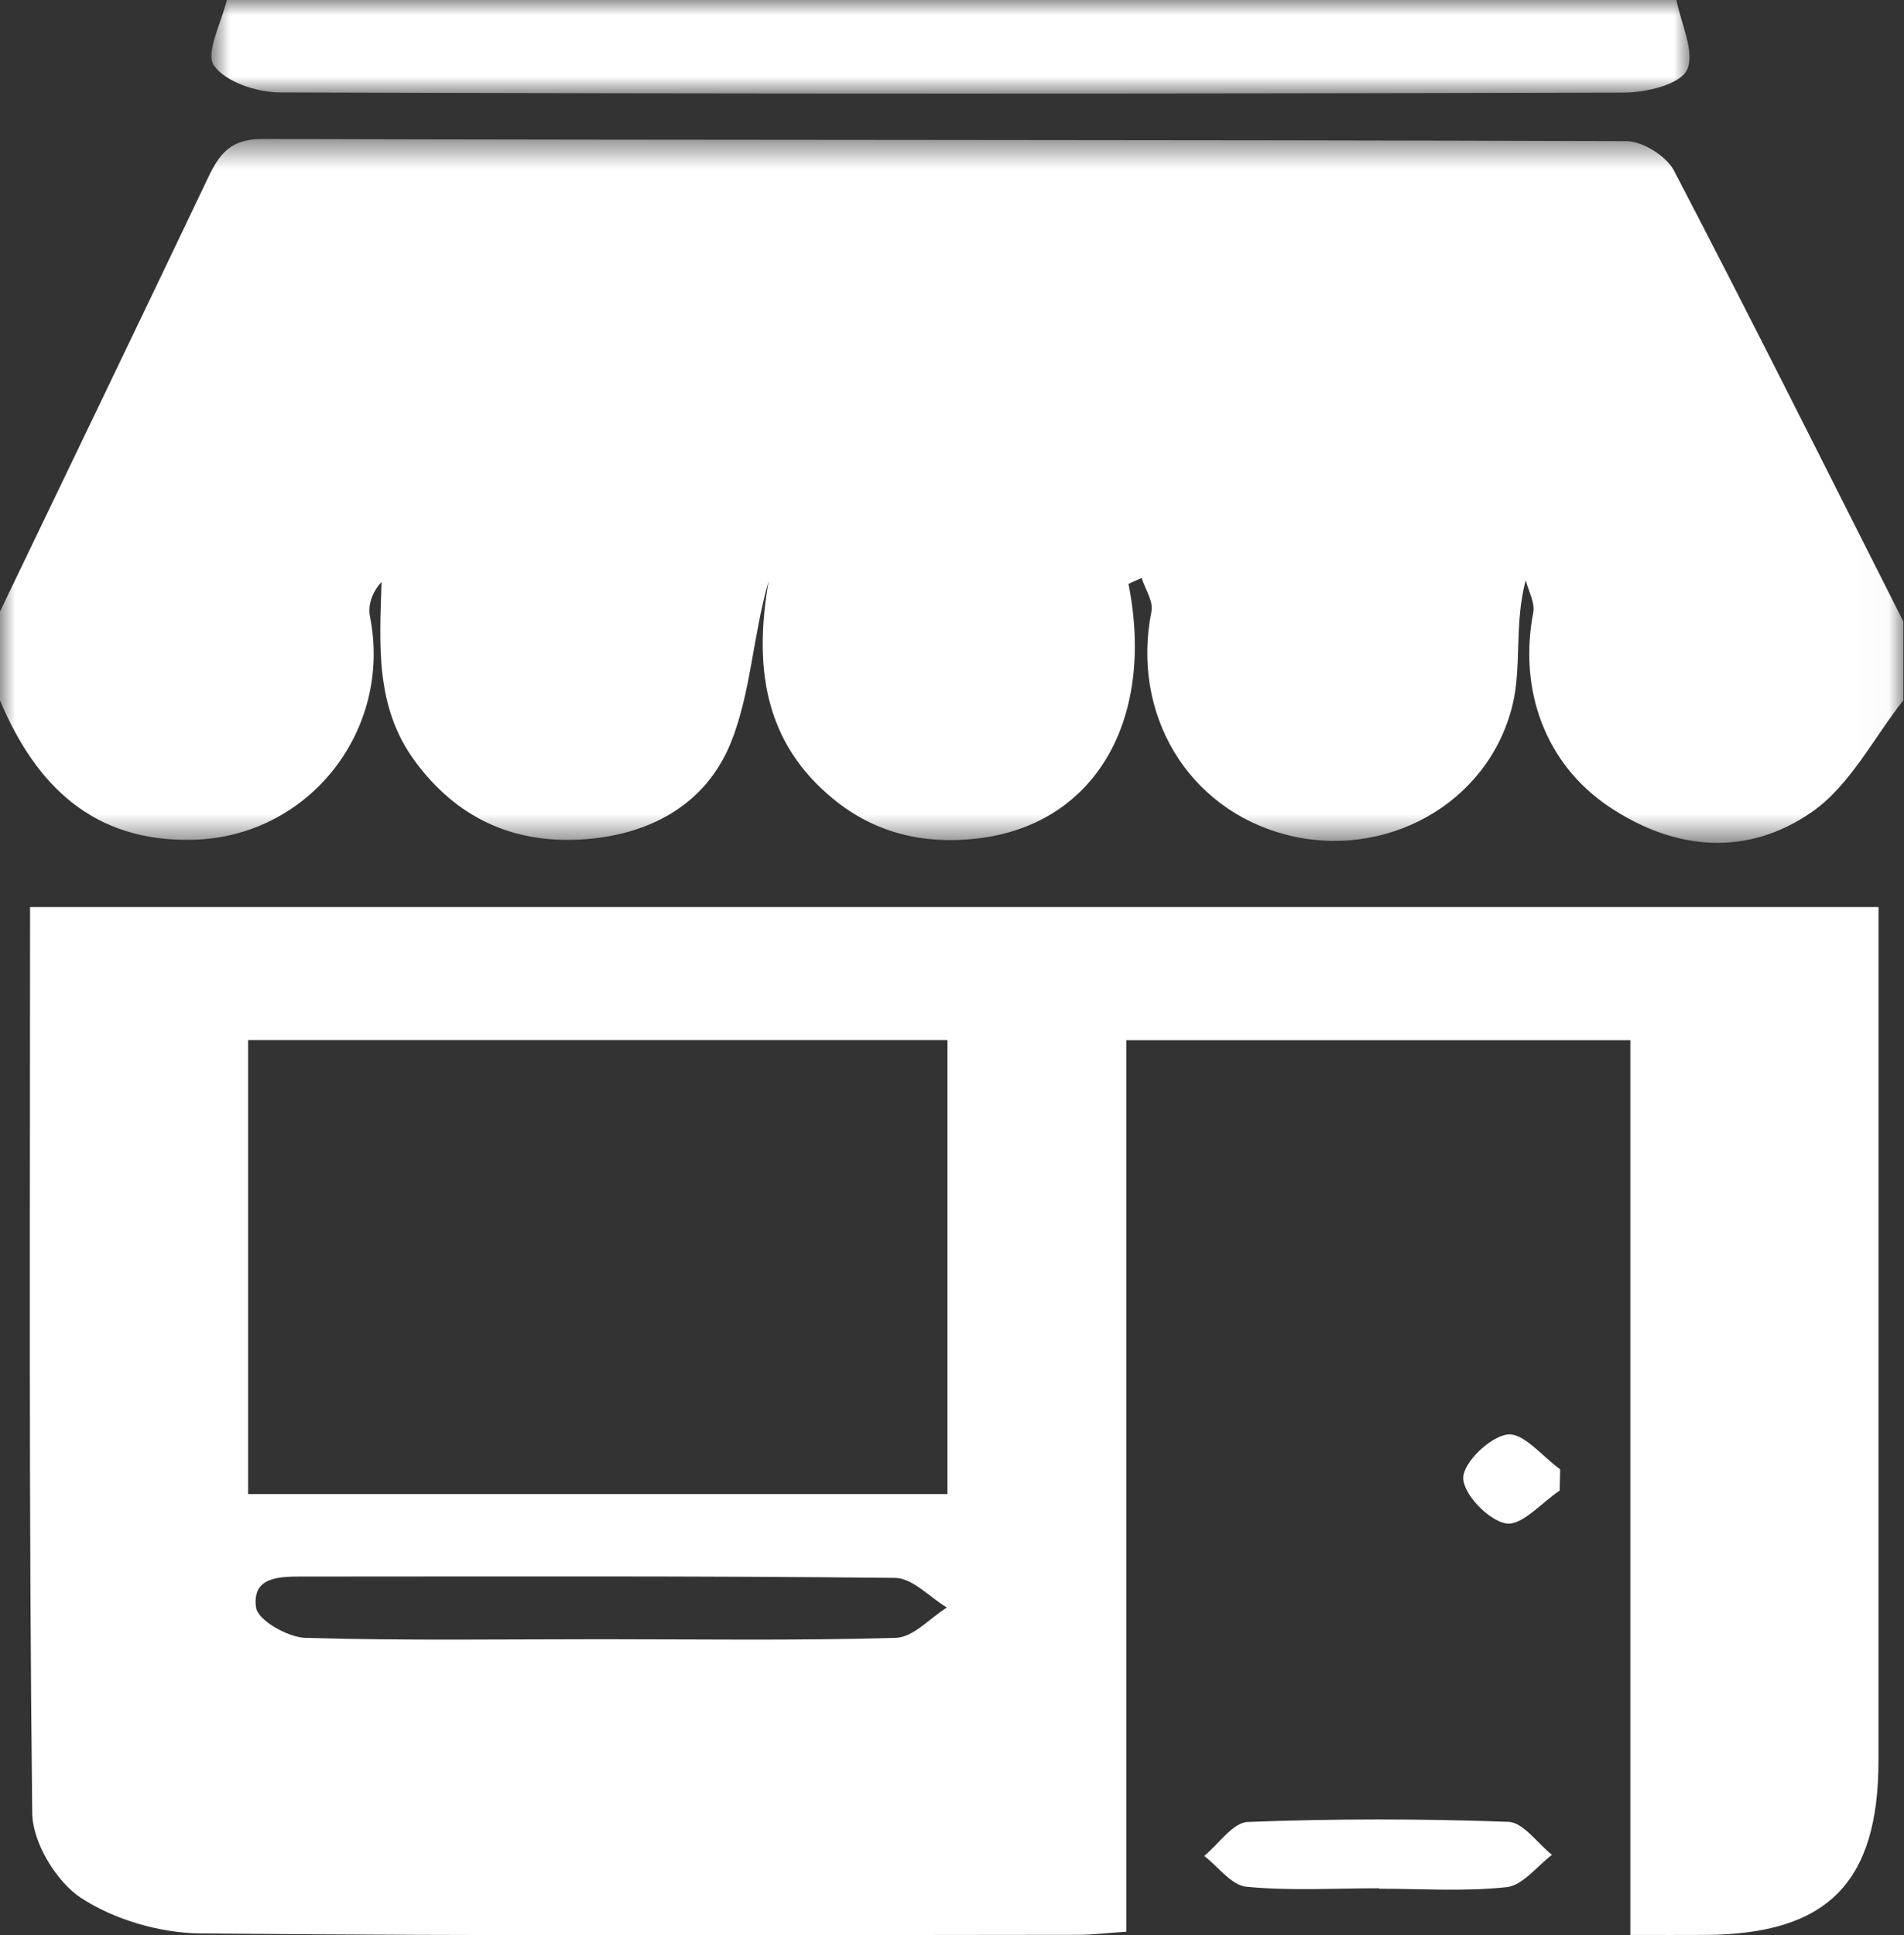
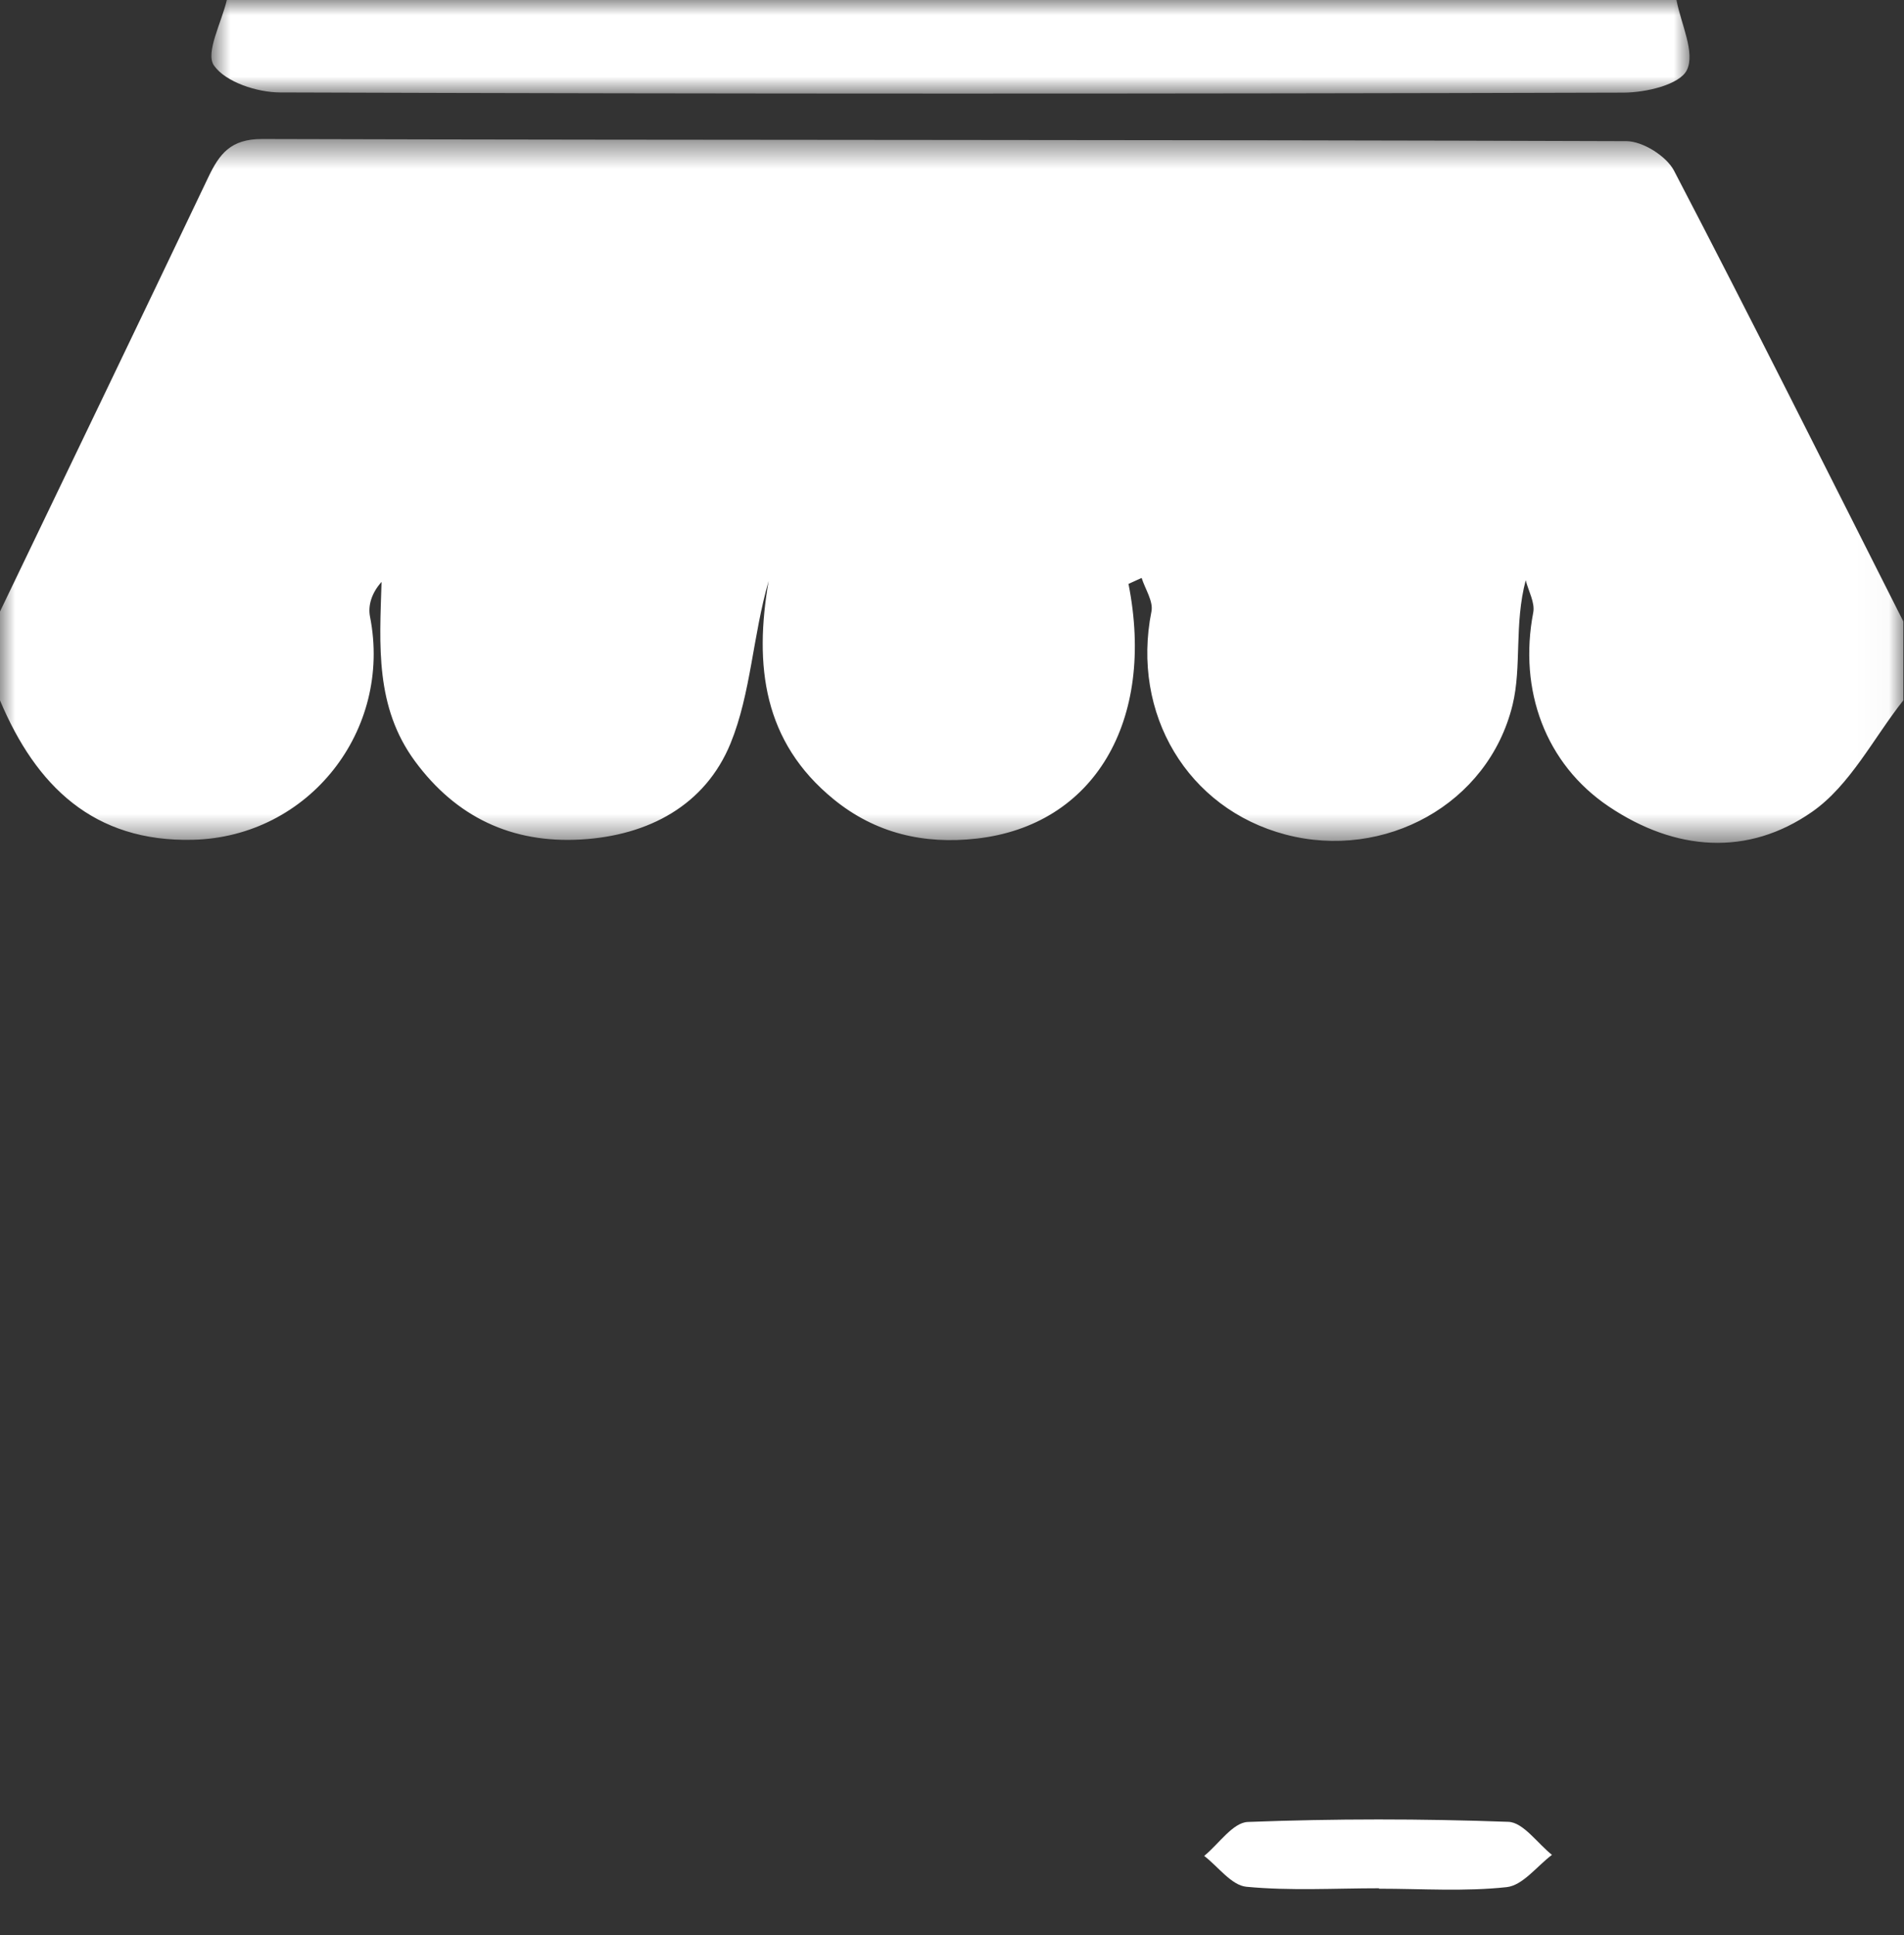
<svg xmlns="http://www.w3.org/2000/svg" xmlns:xlink="http://www.w3.org/1999/xlink" width="62px" height="63px" viewBox="0 0 62 63" version="1.1">
  <rect x="0" y="0" width="62" height="63" fill="#333333" stroke="none" />
  <title>3705E948-4764-4ABC-913C-F37A888F710D</title>
  <defs>
    <polygon id="path-1" points="0 0.525 61.978 0.525 61.978 23.439 0 23.439" />
    <polygon id="path-3" points="0.884 0 49.017 0 49.017 3.047 0.884 3.047" />
  </defs>
  <g id="desktop-version-1" stroke="none" stroke-width="1" fill="none" fill-rule="evenodd">
    <g id="Custom-Preset-Copy-2" transform="translate(-851, -3502)">
      <g id="Group-13" transform="translate(851, 3502)">
        <g id="Group-3" transform="translate(0, 4)">
          <mask id="mask-2" fill="white">
            <use xlink:href="#path-1" />
          </mask>
          <g id="Clip-2" />
          <path d="M61.978,16.231 L61.978,18.799 C61.005,20.031 60.244,21.564 59.012,22.425 C56.916,23.891 54.547,23.706 52.391,22.258 C50.326,20.873 49.442,18.47 49.927,15.94 C49.989,15.618 49.77,15.241 49.682,14.889 C49.302,16.325 49.557,17.706 49.253,18.95 C48.461,22.187 45.084,24.016 41.861,23.168 C38.666,22.326 36.829,19.233 37.495,15.904 C37.56,15.575 37.29,15.178 37.175,14.814 C37.033,14.878 36.889,14.944 36.747,15.008 C37.633,19.487 35.619,22.87 31.804,23.299 C30.082,23.494 28.505,23.129 27.143,22.017 C24.855,20.15 24.552,17.67 25.029,14.912 C24.513,16.695 24.454,18.572 23.788,20.202 C22.966,22.209 21.123,23.202 18.919,23.329 C16.666,23.459 14.855,22.602 13.513,20.781 C12.211,19.013 12.36,17.009 12.425,14.943 C12.103,15.301 11.977,15.709 12.049,16.077 C12.782,19.782 10.054,23.247 6.283,23.338 C3.049,23.418 1.173,21.587 -0.001,18.799 L-0.001,15.91 C2.262,11.2 4.532,6.493 6.78,1.776 C7.146,1.007 7.511,0.522 8.539,0.525 C23.346,0.567 38.154,0.543 52.961,0.595 C53.492,0.597 54.264,1.082 54.511,1.556 C57.049,6.422 59.501,11.333 61.978,16.231" id="Fill-1" fill="#FFFFFF" mask="url(#mask-2)" />
        </g>
        <g id="Group-6" transform="translate(6, 0)">
          <mask id="mask-4" fill="white">
            <use xlink:href="#path-3" />
          </mask>
          <g id="Clip-5" />
          <path d="M48.591,-0 C48.737,0.777 49.209,1.713 48.93,2.281 C48.696,2.759 47.589,3.014 46.867,3.016 C32.285,3.057 17.703,3.059 3.121,3.01 C2.372,3.008 1.346,2.674 0.967,2.132 C0.68,1.72 1.216,0.731 1.386,-0 L48.591,-0 Z" id="Fill-4" fill="#FFFFFF" mask="url(#mask-4)" />
        </g>
-         <path d="M19.558,53.364 C22.764,53.364 25.971,53.414 29.174,53.318 C29.737,53.302 30.282,52.676 30.834,52.331 C30.273,51.995 29.714,51.373 29.149,51.367 C22.739,51.298 16.327,51.322 9.915,51.323 C9.153,51.323 8.191,51.296 8.338,52.335 C8.398,52.746 9.371,53.302 9.942,53.319 C13.145,53.414 16.352,53.364 19.558,53.364 L19.558,53.364 Z M8.079,48.637 L30.853,48.637 L30.853,33.861 L8.079,33.861 L8.079,48.637 Z M61.17,29.528 L61.17,31.464 C61.17,40.08 61.171,48.696 61.169,57.312 C61.169,61.29 59.507,62.966 55.543,62.989 C54.797,62.994 54.051,62.99 53.089,62.99 L53.089,33.863 L36.678,33.863 L36.678,62.885 C36.024,62.928 35.562,62.986 35.099,62.986 C25.574,62.991 16.046,63.033 6.522,62.94 C5.209,62.927 3.741,62.5 2.65,61.793 C1.837,61.266 1.061,59.984 1.05,59.029 C0.935,49.243 0.979,39.456 0.979,29.528 L61.17,29.528 Z" id="Fill-7" fill="#FFFFFF" />
        <path d="M44.905,61.471 C43.465,61.471 42.015,61.558 40.587,61.422 C40.101,61.376 39.669,60.768 39.212,60.417 C39.685,60.032 40.146,59.33 40.634,59.312 C43.459,59.204 46.292,59.205 49.117,59.308 C49.602,59.325 50.064,60.008 50.537,60.383 C50.048,60.75 49.587,61.377 49.063,61.434 C47.692,61.583 46.293,61.485 44.905,61.485 L44.905,61.471 Z" id="Fill-9" fill="#FFFFFF" />
-         <path d="M50.789,48.523 C50.202,48.914 49.555,49.677 49.045,49.594 C48.476,49.502 47.646,48.638 47.648,48.112 C47.649,47.606 48.529,46.763 49.096,46.698 C49.614,46.638 50.229,47.42 50.803,47.831 C50.798,48.061 50.793,48.293 50.789,48.523" id="Fill-11" fill="#FFFFFF" />
      </g>
    </g>
  </g>
</svg>